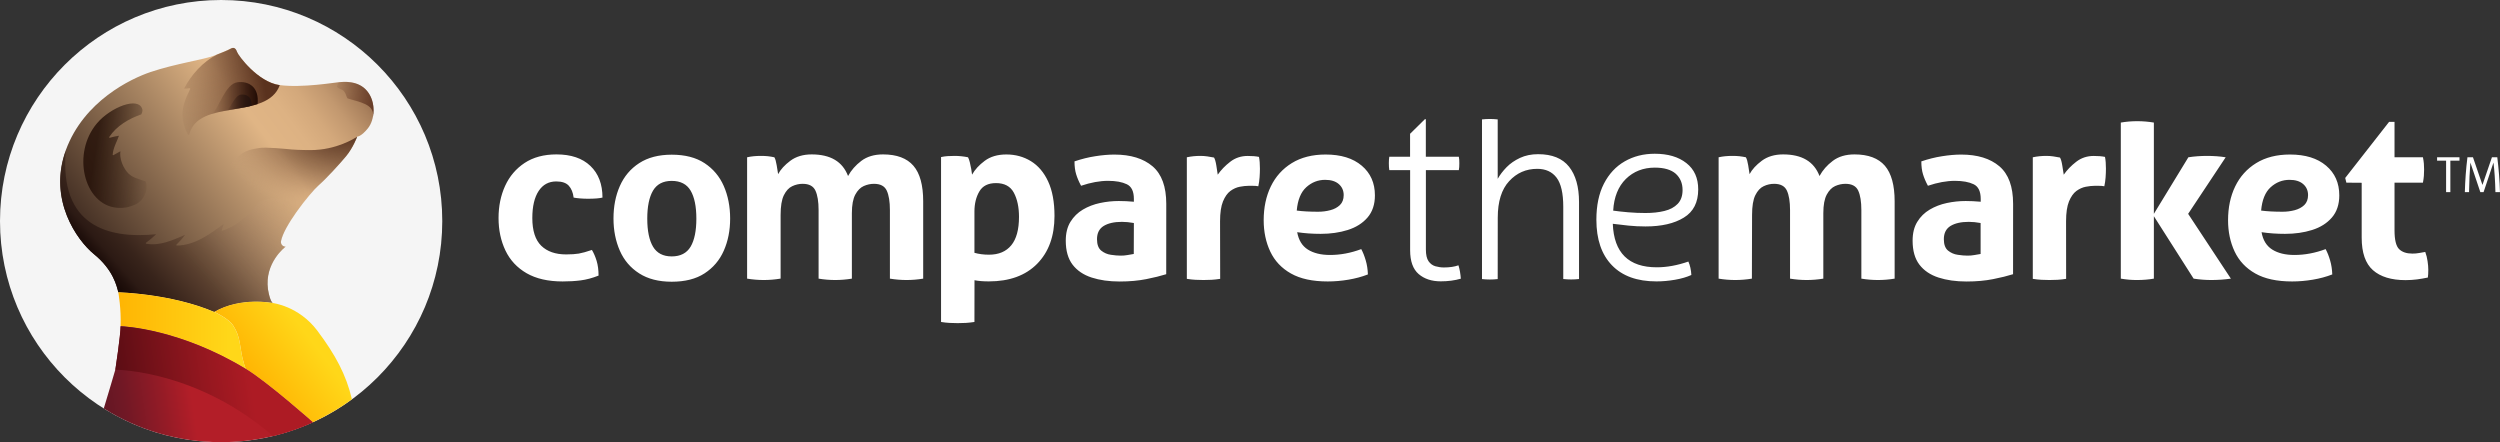
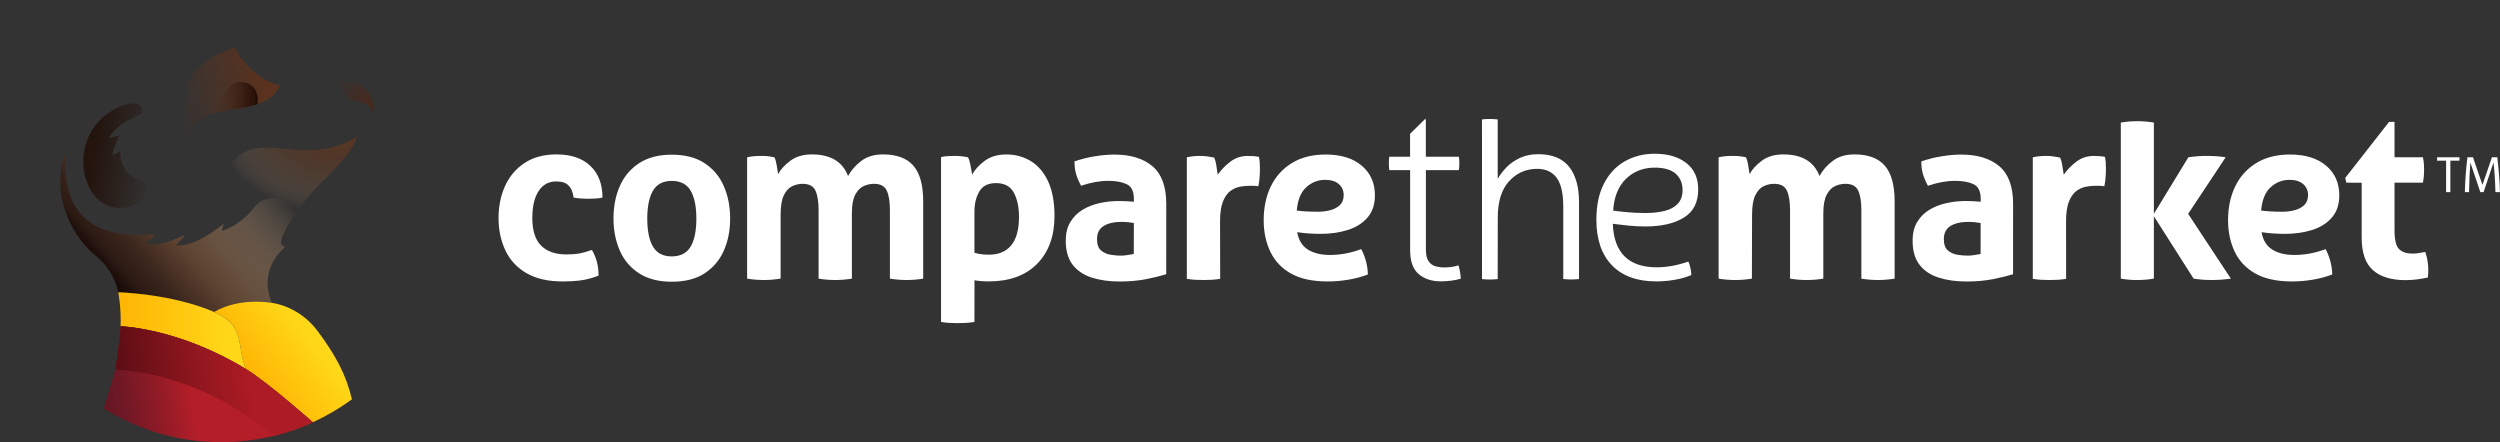
<svg xmlns="http://www.w3.org/2000/svg" version="1.1" id="Logo" x="0px" y="0px" viewBox="0 0 4522.1 799.8" style="enable-background:new 0 0 4522.1 799.8;" xml:space="preserve">
  <rect x="0" y="0" width="4522.1" height="799.8" fill="#333333" stroke="none" />
  <style type="text/css">
	.st0{fill:#FFFFFF;}
	.st1{fill:#F5F5F5;}
	.st2{fill:url(#SVGID_1_);}
	.st3{fill:url(#SVGID_2_);}
	.st4{fill:url(#SVGID_3_);}
	.st5{fill:url(#SVGID_4_);}
	.st6{fill:url(#SVGID_5_);}
	.st7{fill:url(#SVGID_6_);}
	.st8{fill:url(#SVGID_7_);}
	.st9{fill:url(#SVGID_8_);}
	.st10{fill:url(#SVGID_9_);}
	.st11{fill:url(#SVGID_10_);}
	.st12{fill:url(#SVGID_11_);}
	.st13{fill:url(#SVGID_12_);}
</style>
  <g>
    <path class="st0" d="M4517.2,284.5h-9.7l-17.1,49.9h-0.1l-17.1-49.9h-10c-2.6,20.3-4.2,42.9-4.7,63h7.6c0.3-19.5,1.2-39.2,2.4-53.2   h0.1l17.9,53.2h5.9l17.8-53.2h0.1c1.7,12.8,3.1,33.7,3.5,53.2h8.2C4521.6,327.4,4519.7,304.8,4517.2,284.5z M4408.3,284.5v6.1h16.3   v56.9h7.7v-56.9h16.5v-6.1L4408.3,284.5L4408.3,284.5z M1082.7,498.5c-11.3,4.5-22.2,7.4-32.5,8.7c-10.3,1.3-21.2,1.9-32.5,1.9   c-26.3,0-48-5-65.2-14.9c-17.1-9.9-29.9-23.6-38.2-41s-12.5-37-12.5-58.8c0-21.5,4-40.9,11.9-58.2c7.9-17.3,19.7-31.1,35.2-41.4   c15.6-10.3,34.8-15.5,57.7-15.5c26.3,0,46.8,6.9,61.3,20.8c14.6,13.9,21.9,33,21.9,57.3c-5.7,1.4-14.4,2.1-26.3,2.1   c-4.8,0-9.6-0.2-14.4-0.6c-4.8-0.4-8.6-0.9-11.5-1.5c-1.1-9.1-4-16.2-8.7-21.4c-4.7-5.2-12.2-7.8-22.7-7.8   c-13.6,0-24.2,5.7-31.8,17.2s-11.5,27.8-11.5,49c0,22.9,5.4,39.6,16.1,50.1c10.8,10.5,25.8,15.7,45,15.7c9.3,0,17-0.5,22.9-1.5   c5.9-1,13.9-3.2,23.8-6.6c3.4,5.7,6.2,12.2,8.5,19.7C1081.5,479.5,1082.7,488.3,1082.7,498.5z M1215,509.6   c-23.5,0-43.1-5-58.8-15.1c-15.7-10-27.4-23.7-35-41s-11.5-36.7-11.5-58.2c0-21.8,3.8-41.4,11.5-58.8s19.3-31.2,35-41.4   s35.3-15.3,58.8-15.3c24.1,0,43.9,5.1,59.4,15.3s27.2,24,34.8,41.4c7.6,17.4,11.5,37,11.5,58.8c0,21.5-3.8,40.9-11.5,58.2   c-7.6,17.3-19.3,30.9-34.8,41C1258.9,504.6,1239.1,509.6,1215,509.6z M1215,463.8c15.8,0,27.2-5.9,34.2-17.6   c6.9-11.7,10.4-28.7,10.4-50.7c0-22.1-3.5-39-10.4-50.7c-6.9-11.7-18.3-17.6-34.2-17.6c-15.6,0-26.8,5.9-33.8,17.6   c-6.9,11.8-10.4,28.7-10.4,50.7s3.5,39,10.4,50.7C1188.2,457.9,1199.4,463.8,1215,463.8z M1411.6,504c-10.2,1.7-20.2,2.5-30.1,2.5   c-9.9,0-19.9-0.8-30.1-2.5V284.5c4-0.9,7.9-1.5,11.9-1.9c4-0.4,8.3-0.6,13.2-0.6c4.8,0,9.1,0.2,12.7,0.6c3.7,0.4,7.5,1.1,11.5,1.9   c1.7,2.8,3.1,7.6,4.2,14.4c1.1,6.8,2,12.2,2.6,16.1c4.5-8.5,11.9-16.6,22.1-24.2s23.1-11.5,38.6-11.5c34,0,55.9,13,65.8,39.1   c5.7-10.5,13.7-19.6,24-27.4c10.3-7.8,23.4-11.7,39.3-11.7c24.9,0,43.2,6.9,55,20.6s17.6,35.2,17.6,64.3V504   c-10.2,1.7-20.2,2.5-30.1,2.5c-9.9,0-19.9-0.8-30.1-2.5v-124c0-15.3-1.9-27-5.7-35.2c-3.8-8.2-11.5-12.3-23.1-12.3   c-6.2,0-12.4,1.3-18.5,4c-6.1,2.7-11.2,7.9-15.3,15.5c-4.1,7.6-6.2,18.8-6.2,33.5V504c-10.2,1.7-20.2,2.5-30.1,2.5   c-9.9,0-19.9-0.8-30.1-2.5v-124c0-15.3-1.9-27-5.7-35.2c-3.8-8.2-11.5-12.3-23.1-12.3c-6.5,0-12.8,1.4-18.9,4.3   c-6.1,2.8-11.1,8.3-15.1,16.3c-4,8.1-5.9,20-5.9,35.9V504z M1762.6,582.4c-5.4,0.8-10.6,1.4-15.5,1.7c-4.9,0.3-9.8,0.4-14.7,0.4   s-9.7-0.2-14.7-0.4c-5-0.3-10.1-0.8-15.5-1.7V284.1c4-0.9,7.9-1.4,11.7-1.7c3.8-0.3,8.1-0.4,12.9-0.4c8.2,0,16.3,0.9,24.2,2.5   c1.1,2,2.2,5,3.2,8.9c1,4,1.8,8.1,2.6,12.3c0.7,4.2,1.2,7.6,1.5,10.2c5.1-9.1,12.7-17.4,22.9-25c10.2-7.6,23.2-11.5,39.1-11.5   c16.4,0,31.2,4,44.4,12.1s23.6,20.3,31.2,36.7c7.6,16.4,11.5,37.2,11.5,62.4c0,36.5-10.5,65.4-31.4,86.6   c-20.9,21.2-50.1,31.8-87.4,31.8c-10.2,0-18.8-0.7-25.9-2.1L1762.6,582.4L1762.6,582.4z M1762.6,457.3c8.2,2.3,17,3.4,26.3,3.4   c17.6,0,31-5.7,40.3-17c9.3-11.3,14-28.4,14-51.4c0-17.5-3.1-32.1-9.3-43.7c-6.2-11.6-17-17.4-32.3-17.4c-14.2,0-24.2,5-30.1,15.1   c-5.9,10-8.9,22.2-8.9,36.3L1762.6,457.3L1762.6,457.3z M2109.5,496c-9.9,3.1-21.9,6.1-36.1,8.9c-14.2,2.8-30.1,4.3-48,4.3   c-19.3,0-36.2-2.4-50.9-7.2c-14.7-4.8-26.2-12.6-34.4-23.3c-8.2-10.8-12.3-25.2-12.3-43.3c0-13.6,2.8-25,8.5-34.2   s13.2-16.6,22.5-22.1s19.7-9.5,31-11.9c11.3-2.4,22.6-3.6,34-3.6c8.5,0,17.6,0.4,27.2,1.3v-5.1c0-13.6-4.2-22.4-12.7-26.5   c-8.5-4.1-19.8-6.2-34-6.2c-15,0-31.3,3-48.8,8.9c-4-7.3-6.9-14.3-8.9-20.8c-2-6.5-3-14.3-3-23.3c12.4-4.2,24.9-7.4,37.4-9.3   c12.4-2,24.1-3,34.8-3c29.4,0,52.4,7.1,69,21.2c16.6,14.2,24.8,36.8,24.8,67.9L2109.5,496L2109.5,496z M2051,403.4   c-7.6-1.4-14.9-2.1-21.7-2.1c-13.9,0-24.8,2.5-32.9,7.4c-8.1,5-12.1,13-12.1,24c0,9.6,2.6,16.5,7.6,20.6c5.1,4.1,11,6.7,17.6,7.6   c6.6,1,12.5,1.5,17.6,1.5c4.3,0,8.5-0.3,12.7-1.1c4.2-0.7,7.9-1.3,11-1.9L2051,403.4L2051,403.4z M2207.1,504.4   c-5.1,0.8-10.2,1.4-15.3,1.7c-5.1,0.3-10,0.4-14.9,0.4s-9.7-0.1-14.6-0.4c-5-0.3-10.1-0.8-15.5-1.7V284.5c4.2-0.9,8.3-1.5,12.1-1.9   c3.8-0.4,8-0.6,12.5-0.6c4.2,0,8.4,0.3,12.5,0.9s8.1,1.3,12.1,2.1c1.7,2.8,3.1,7.7,4.2,14.7c1.1,6.9,2,12.4,2.5,16.3   c5.9-8.5,13.4-16.3,22.5-23.3c9.1-7.1,19.7-10.6,31.8-10.6c4,0,7.6,0.1,11,0.4c3.4,0.3,6.5,0.7,9.3,1.3c0.6,2.8,1,6.1,1.3,9.8   c0.3,3.7,0.4,7.5,0.4,11.5c0,4.8-0.2,10-0.6,15.7c-0.4,5.7-1.2,11-2.3,16.1c-3.1-0.6-6.6-0.8-10.4-0.8s-6.2,0-7,0   c-4.8,0-10.2,0.6-16.1,1.7s-11.6,3.7-17,7.6c-5.4,4-9.8,10.3-13.4,18.9c-3.5,8.6-5.3,20.6-5.3,35.9L2207.1,504.4L2207.1,504.4z    M2474.3,496.4c-11,4.3-22.8,7.4-35.2,9.5s-24.9,3.2-37.4,3.2c-27.5,0-49.7-4.8-66.6-14.4c-17-9.6-29.4-22.8-37.4-39.7   c-7.9-16.8-11.9-35.7-11.9-56.7c0-22.9,4.3-43.3,12.9-61.1c8.6-17.8,21.3-31.9,38-42.2c16.7-10.3,37.1-15.5,61.1-15.5   c27.7,0,49.5,6.7,65.4,20.2c15.9,13.5,23.8,31.3,23.8,53.7c0,16.4-4.5,29.8-13.4,40.1c-8.9,10.3-20.8,17.8-35.7,22.5   c-14.9,4.7-31.2,7-49,7c-15,0-29.1-1-42.5-3c2.6,14.4,9,24.9,19.3,31.4s23.7,9.8,40.1,9.8c18.7,0,37.5-3.5,56.5-10.6   c3.1,5.7,5.8,12.5,8.1,20.4C2472.7,478.8,2474,487.3,2474.3,496.4z M2397,325.3c-13,0-24.4,4.5-34.2,13.4   c-9.8,8.9-15.5,23-17.2,42.2c10.8,1.4,23.6,2.1,38.6,2.1c7.6,0,15-0.9,22.1-2.8c7.1-1.8,12.9-5,17.4-9.3c4.5-4.4,6.8-10.4,6.8-18   c0-8.2-3-14.9-8.9-20S2407.5,325.3,2397,325.3z M3168.9,504c-10.2,1.7-20.2,2.5-30.1,2.5c-9.9,0-19.9-0.8-30.1-2.5V284.5   c4-0.9,7.9-1.5,11.9-1.9c4-0.4,8.3-0.6,13.2-0.6c4.8,0,9,0.2,12.7,0.6c3.7,0.4,7.5,1.1,11.5,1.9c1.7,2.8,3.1,7.6,4.2,14.4   c1.1,6.8,2,12.2,2.5,16.1c4.5-8.5,11.9-16.6,22.1-24.2c10.2-7.6,23.1-11.5,38.6-11.5c34,0,55.9,13,65.8,39.1   c5.7-10.5,13.6-19.6,24-27.4c10.3-7.8,23.4-11.7,39.3-11.7c24.9,0,43.2,6.9,55,20.6c11.7,13.7,17.6,35.2,17.6,64.3V504   c-10.2,1.7-20.2,2.5-30.1,2.5c-9.9,0-19.9-0.8-30.1-2.5v-124c0-15.3-1.9-27-5.7-35.2c-3.8-8.2-11.5-12.3-23.1-12.3   c-6.2,0-12.4,1.3-18.5,4c-6.1,2.7-11.2,7.9-15.3,15.5c-4.1,7.6-6.2,18.8-6.2,33.5V504c-10.2,1.7-20.2,2.5-30.1,2.5   c-9.9,0-19.9-0.8-30.1-2.5v-124c0-15.3-1.9-27-5.7-35.2c-3.8-8.2-11.5-12.3-23.1-12.3c-6.5,0-12.8,1.4-18.9,4.3   c-6.1,2.8-11.1,8.3-15.1,16.3c-4,8.1-5.9,20-5.9,35.9L3168.9,504L3168.9,504z M3641.3,496c-9.9,3.1-21.9,6.1-36.1,8.9   c-14.1,2.8-30.1,4.3-48,4.3c-19.3,0-36.2-2.4-50.9-7.2c-14.7-4.8-26.2-12.6-34.4-23.3c-8.2-10.8-12.3-25.2-12.3-43.3   c0-13.6,2.8-25,8.5-34.2c5.6-9.2,13.2-16.6,22.5-22.1c9.3-5.5,19.7-9.5,31-11.9c11.3-2.4,22.6-3.6,34-3.6c8.5,0,17.5,0.4,27.2,1.3   v-5.1c0-13.6-4.3-22.4-12.7-26.5c-8.5-4.1-19.8-6.2-34-6.2c-15,0-31.3,3-48.8,8.9c-4-7.3-6.9-14.3-8.9-20.8c-2-6.5-3-14.3-3-23.3   c12.5-4.2,24.9-7.4,37.4-9.3c12.4-2,24-3,34.8-3c29.4,0,52.4,7.1,69,21.2c16.6,14.2,24.8,36.8,24.8,67.9L3641.3,496L3641.3,496z    M3582.7,403.4c-7.6-1.4-14.9-2.1-21.6-2.1c-13.9,0-24.8,2.5-32.9,7.4c-8.1,5-12.1,13-12.1,24c0,9.6,2.6,16.5,7.6,20.6   c5.1,4.1,11,6.7,17.6,7.6c6.6,1,12.5,1.5,17.6,1.5c4.2,0,8.5-0.3,12.7-1.1c4.2-0.7,7.9-1.3,11-1.9V403.4L3582.7,403.4z    M3737.3,504.4c-5.1,0.8-10.2,1.4-15.3,1.7c-5.1,0.3-10.1,0.4-14.9,0.4s-9.7-0.1-14.6-0.4c-5-0.3-10.1-0.8-15.5-1.7V284.5   c4.2-0.9,8.3-1.5,12.1-1.9c3.8-0.4,8-0.6,12.5-0.6c4.3,0,8.4,0.3,12.5,0.9s8.1,1.3,12.1,2.1c1.7,2.8,3.1,7.7,4.2,14.7   c1.1,6.9,2,12.4,2.6,16.3c5.9-8.5,13.4-16.3,22.5-23.3c9.1-7.1,19.7-10.6,31.8-10.6c4,0,7.6,0.1,11,0.4c3.4,0.3,6.5,0.7,9.3,1.3   c0.6,2.8,1,6.1,1.3,9.8c0.3,3.7,0.4,7.5,0.4,11.5c0,4.8-0.2,10-0.6,15.7c-0.4,5.7-1.2,11-2.3,16.1c-3.1-0.6-6.6-0.8-10.4-0.8   s-6.1,0-7,0c-4.8,0-10.2,0.6-16.1,1.7c-5.9,1.1-11.6,3.7-17,7.6c-5.4,4-9.8,10.3-13.4,18.9c-3.5,8.6-5.3,20.6-5.3,35.9   L3737.3,504.4L3737.3,504.4z M3836.2,504V221.7c9.9-1.7,19.8-2.5,29.7-2.5c10.5,0,20.5,0.9,30.1,2.5v165.1l62.4-102.3   c11-1.7,22.4-2.5,34-2.5c5.4,0,11,0.2,17,0.6c5.9,0.4,11.5,1.1,16.5,1.9L3958,386.8l77.3,117.2c-5.7,0.8-11.7,1.5-18,1.9   s-12.2,0.6-17.6,0.6c-10.2,0-20.8-0.8-31.8-2.5L3896,391.1V504c-9.6,1.7-19.7,2.5-30.1,2.5C3856,506.6,3846.1,505.7,3836.2,504z    M4218.7,496.4c-11,4.3-22.8,7.4-35.2,9.5c-12.5,2.1-24.9,3.2-37.4,3.2c-27.5,0-49.7-4.8-66.6-14.4c-17-9.6-29.4-22.8-37.4-39.7   c-7.9-16.8-11.9-35.7-11.9-56.7c0-22.9,4.3-43.3,12.9-61.1s21.3-31.9,38-42.2c16.7-10.3,37.1-15.5,61.1-15.5   c27.7,0,49.5,6.7,65.4,20.2c15.9,13.5,23.8,31.3,23.8,53.7c0,16.4-4.5,29.8-13.4,40.1c-8.9,10.3-20.8,17.8-35.7,22.5   c-14.9,4.7-31.2,7-49,7c-15,0-29.1-1-42.5-3c2.5,14.4,9,24.9,19.3,31.4s23.7,9.8,40.1,9.8c18.7,0,37.5-3.5,56.5-10.6   c3.1,5.7,5.8,12.5,8.1,20.4C4217.1,478.8,4218.4,487.3,4218.7,496.4z M4141.4,325.3c-13,0-24.4,4.5-34.2,13.4   c-9.8,8.9-15.5,23-17.2,42.2c10.8,1.4,23.6,2.1,38.6,2.1c7.6,0,15-0.9,22.1-2.8s12.9-5,17.4-9.3c4.5-4.4,6.8-10.4,6.8-18   c0-8.2-3-14.9-8.9-20S4151.9,325.3,4141.4,325.3z M4244.2,330.4l-2.1-8.5l79.4-101.5h9.8v64.1h51.4c0.9,4.3,1.4,8.1,1.7,11.5   c0.3,3.4,0.4,6.9,0.4,10.6c0,4-0.1,7.8-0.4,11.5c-0.3,3.7-0.9,7.8-1.7,12.3h-51.4v86.2c0,17.3,2.8,28.6,8.3,34   c5.5,5.4,13.5,8.1,24,8.1c4.2,0,8.4-0.3,12.5-1.1c4.1-0.7,7.7-1.3,10.8-1.9c2,5.4,3.4,11,4.2,16.8c0.9,5.8,1.3,11,1.3,15.5   c0,3.1-0.1,5.7-0.2,7.8c-0.1,2.1-0.4,4.2-0.6,6.2c-6.5,1.4-13.1,2.5-19.7,3.4c-6.7,0.8-13.5,1.3-20.6,1.3c-25.8,0-45.4-6-59-18   c-13.6-12-20.4-31.6-20.4-58.8v-99.3L4244.2,330.4L4244.2,330.4z M2579.2,307.7v143.6c0,9.5,1.6,16.6,4.8,21.2s7.3,7.6,12.3,9.1   c5.1,1.4,10.2,2.2,15.4,2.2c10.4,0,19.2-1.3,26.4-3.9c1.2,3.8,2.1,7.6,2.8,11.7c0.7,4,1.2,8.2,1.5,12.5c-11,3.2-23.1,4.8-36.3,4.8   c-16.4,0-29.8-4.4-40-13.2c-10.2-8.8-15.4-23.1-15.4-43V307.7H2513c-0.3-1.4-0.5-3.3-0.6-5.6c-0.2-2.3-0.2-4.6-0.2-6.9   s0.1-4.5,0.2-6.5c0.1-2,0.3-3.7,0.6-5.2h37.6V242l26.8-26.4h1.7v67.9h59.7c0.3,1.4,0.5,3.2,0.7,5.2c0.1,2,0.2,4.2,0.2,6.5   s-0.1,4.6-0.2,6.9c-0.2,2.3-0.4,4.2-0.7,5.6H2579.2z M2709.1,504.8c-1.7,0.3-4.1,0.5-7.1,0.6c-3,0.2-5.4,0.2-7.1,0.2   c-1.5,0-3.8-0.1-6.9-0.2c-3.2-0.1-5.6-0.4-7.3-0.6V216c1.7-0.3,4.1-0.5,7.1-0.6c3-0.1,5.4-0.2,7.1-0.2c1.4,0,3.7,0.1,6.9,0.2   s5.6,0.4,7.3,0.6v107.5c4-7.2,9.4-14.2,16-21c6.6-6.8,14.8-12.4,24.4-16.9c9.7-4.5,20.5-6.7,32.7-6.7c25.4,0,44,7.6,56,22.7   c12,15.2,18,36.4,18,63.8v139.3c-1.7,0.3-4.1,0.5-7.1,0.6c-3,0.2-5.4,0.2-7.1,0.2c-1.4,0-3.8-0.1-6.9-0.2c-3.2-0.1-5.6-0.4-7.4-0.6   V374.2c0-24.5-4-42.1-12.1-52.8c-8.1-10.7-19.8-16-35-16c-20.2,0-37.1,7.4-50.8,22.3c-13.7,14.8-20.6,36.8-20.6,66L2709.1,504.8   L2709.1,504.8z M3059.4,497.4c-8.1,3.7-17.9,6.6-29.4,8.6c-11.5,2-22.8,3-33.8,3c-34.9,0-61.7-9.7-80.5-29.2   c-18.8-19.5-28.1-46.9-28.1-82.4c0-25.7,4.5-47.3,13.6-65.1c9.1-17.7,21.6-31.2,37.6-40.4c16-9.2,34.1-13.8,54.3-13.8   c23.9,0,43,5.6,57.3,16.9c14.3,11.2,21.4,27.1,21.4,47.6c0,23.4-8.6,40.4-26,51c-17.3,10.7-40.4,16-69.2,16   c-10.7,0-20.9-0.5-30.7-1.5c-9.8-1-19.3-2.1-28.6-3.3c2,52.5,28.6,78.7,79.6,78.7c18.2,0,37.2-3.5,57.1-10.4   C3057.1,480.1,3058.9,488.2,3059.4,497.4z M2993.3,303.2c-21,0-38.5,6.9-52.4,20.5c-13.8,13.7-21.5,32.8-22.9,57.3   c7.8,1.1,16.9,2.1,27.3,3c10.4,0.9,20.8,1.3,31.1,1.3c12.7,0,24.1-1.2,34.2-3.7c10.1-2.4,18.1-6.7,24-12.8   c5.9-6.1,8.9-14.4,8.9-25.1c0-12.1-4.1-21.9-12.3-29.4C3022.9,307,3010.3,303.2,2993.3,303.2z" />
    <g>
-       <ellipse class="st1" cx="400" cy="399.9" rx="400" ry="399.9" />
      <linearGradient id="SVGID_1_" gradientUnits="userSpaceOnUse" x1="180.192" y1="342.145" x2="642.197" y2="690.29" gradientTransform="matrix(1 0 0 -1 0 825.78)">
        <stop offset="0" style="stop-color:#39261D" />
        <stop offset="0.659" style="stop-color:#E0B585" />
        <stop offset="0.751" style="stop-color:#DDB283" />
        <stop offset="0.825" style="stop-color:#D3A87B" />
        <stop offset="0.893" style="stop-color:#C2986F" />
        <stop offset="0.957" style="stop-color:#AA815D" />
        <stop offset="0.999" style="stop-color:#966D4E" />
      </linearGradient>
-       <path class="st2" d="M665.5,232.1c-12.6,15.6-19.5,15-19.5,15s-7.3,19.9-20.2,35.5c-6.5,7.8-15.8,18.3-25,28.1    c-9.7,10.3-19.2,20-25.3,25.2c-6.3,5.4-23.7,25.6-39.3,47.7c-13.3,18.8-25.3,39-27.9,52.4c-0.5,2.7,0.2,5.6,2.1,7.6    c2.5,2.6,5.9,2.6,6.2,2.6c-0.8,0.6-38.5,29.1-32,77.1c3.7,22.2,8.5,24.7,8.5,24.7s-57.9-11.7-105.7,16.1    c-39-16.7-82.3-25.5-116-30.3s-57.5-5.3-57.5-5.3c-2.6-10.2-8.8-40.3-43.8-68.7c-31.7-25.8-83.5-99.9-50.9-188.5    c32.6-88.6,117.6-129,153.1-141c45-15.2,97.2-22.6,115.3-29.8c0,0,1.8-0.7,4.5-1.8c0,0,0,0,0,0c0,0,0,0,0,0    c7.1-2.8,20.3-8.1,24.5-10.5c5.9-3.5,9.6-1.2,11.8,5.4c2.2,6.6,37.5,54.7,77.2,60.3c0.1,0,0.3,0,0.3,0    c39.8,5.4,100.9-4.8,107.6-5.3c6.7-0.5,34.2-4,50.5,16C680.6,184.7,678.1,216.5,665.5,232.1z" />
      <linearGradient id="SVGID_2_" gradientUnits="userSpaceOnUse" x1="450.878" y1="541.801" x2="195.31" y2="318.671" gradientTransform="matrix(1 0 0 -1 0 825.78)">
        <stop offset="0" style="stop-color:#E0B58B;stop-opacity:0" />
        <stop offset="0.225" style="stop-color:#A98565;stop-opacity:0.374" />
        <stop offset="0.479" style="stop-color:#71543E;stop-opacity:0.796" />
        <stop offset="0.602" style="stop-color:#5B412F" />
        <stop offset="0.623" style="stop-color:#573D2D" />
        <stop offset="0.802" style="stop-color:#38241B" />
        <stop offset="0.902" style="stop-color:#2C1A14" />
        <stop offset="0.946" style="stop-color:#20100C" />
        <stop offset="0.994" style="stop-color:#170906" />
      </linearGradient>
      <path class="st3" d="M387.6,564.2c47.8-27.8,105.7-16.1,105.7-16.1s-4.9-2.5-8.5-24.7c-6.6-48,31.1-76.5,32-77.1    c-0.3,0-3.7,0-6.2-2.6c-1.9-2-2.7-4.8-2.1-7.6c2.6-13.4,14.6-33.6,27.9-52.4l0,0c0.3-0.3,0.5-0.7,0.7-1c0,0,0,0,0,0l-16.7-14    c-7.5-6.4-18.2-10.1-27.2-10.1c-7.6,0-15.2,2.1-21.8,6.1c-4.8,2.9-9.1,6.9-12.6,11.8c-14.8,18.4-33.7,33.4-56.5,40.8    c-0.7,0.3-1.4-0.5-1.2-1.2c1.3-3.8,2.5-7.5,3.8-11.3c-24.9,18.7-52.7,39-85,39.4c-0.9,0-1.3-1.1-0.7-1.7    c5.6-5.6,11-11.2,15.5-17.7c-22.3,9.7-45.5,20.4-70.3,16.1c-0.9-0.2-0.8-1.3-0.3-1.8c6.5-4.8,12.7-9.9,18.4-15.4    C194.2,432.5,107.3,408,119,272.6c0,0,0,0,0,0.1c-0.4,1.1-0.8,2.3-1.2,3.5c-29.1,86.5,21.4,158.5,52.5,183.8    c35,28.5,41.2,58.5,43.8,68.7c0,0,23.9,0.6,57.5,5.3S348.6,547.6,387.6,564.2z" />
      <radialGradient id="SVGID_3_" cx="714.858" cy="1170.612" r="242.41" gradientTransform="matrix(0.982 -0.191 -0.138 -0.71 93.993 1173.714)" gradientUnits="userSpaceOnUse">
        <stop offset="0.208" style="stop-color:#5B3622" />
        <stop offset="0.451" style="stop-color:#5D3824;stop-opacity:0.692" />
        <stop offset="0.582" style="stop-color:#65402A;stop-opacity:0.528" />
        <stop offset="0.685" style="stop-color:#734D35;stop-opacity:0.397" />
        <stop offset="0.775" style="stop-color:#865F44;stop-opacity:0.283" />
        <stop offset="0.855" style="stop-color:#9F7758;stop-opacity:0.182" />
        <stop offset="0.928" style="stop-color:#BD946F;stop-opacity:8.960000e-02" />
        <stop offset="0.995" style="stop-color:#E1B68B;stop-opacity:4.082143e-03" />
        <stop offset="0.999" style="stop-color:#E3B88D;stop-opacity:0" />
      </radialGradient>
      <path class="st4" d="M561.6,271.5c0,0-21,0-33.8-1.1s-46.6-4.8-59.6-2.6c-13,2.2-25.7,3.8-39.6,17.5    c-13.9,13.7-44.3,42.2-44.8,49.3c-0.5,7.1,29.8,98.3,152.6,49c0,0,0.1,0,0.1,0l0,0c15.5-22,32.8-42.1,39.1-47.5    c6.1-5.3,15.7-14.9,25.3-25.2c9.2-9.8,18.5-20.3,25-28.1c12.9-15.6,20.2-35.5,20.2-35.5C642.3,249.6,609.1,271.5,561.6,271.5z" />
      <linearGradient id="SVGID_4_" gradientUnits="userSpaceOnUse" x1="158.654" y1="-4738.967" x2="297.908" y2="-4717.329" gradientTransform="matrix(1 0 0 1 0 5009.624)">
        <stop offset="9.620000e-02" style="stop-color:#200D05;stop-opacity:0.8" />
        <stop offset="0.886" style="stop-color:#200D05;stop-opacity:0" />
      </linearGradient>
      <path class="st5" d="M229,310.1c-7.6-10.1-12.9-23.7-11.2-36.5c-4.2,2.3-8.2,4.8-12.5,7c-0.6,0.3-1.5-0.1-1.5-0.8    c0.9-12.5,7.4-22.8,11.4-34.3c-5.6,0.9-11,2.1-16.5,3.7c-0.8,0.2-1.6-0.7-1.1-1.4c13.1-20,35.6-33.2,58-40.9    c1.6-3.1,2.4-6.7,2-8.6l-0.1-0.3c-6.3-24.7-57.9-3.7-82.1,25c-22.9,27.2-28.9,63.4-22,93.7c7.1,31.4,28.1,56.6,58.2,59.1    c6.7,0.6,13.5,0.2,20-1.2c0,0,10.1-3,14.6-5.3c13.5-7.1,22.6-24,17.4-41C251.1,323.4,237.9,321.9,229,310.1z" />
      <linearGradient id="SVGID_5_" gradientUnits="userSpaceOnUse" x1="315.086" y1="648.077" x2="477.207" y2="677.966" gradientTransform="matrix(1 0 0 -1 0 825.78)">
        <stop offset="0" style="stop-color:#5B331F;stop-opacity:0" />
        <stop offset="1" style="stop-color:#5A321E" />
      </linearGradient>
      <path class="st6" d="M332.9,160.3c3.3,0,6.6-0.2,9.9-0.7c0.8-0.1,1.5,0.6,1.1,1.4c-8.8,18.3-16.5,35.7-13.1,56.5    c1.4,8.6,4.4,17.9,9.2,25.8c0.7,0.3,1.4,0.6,2.1,0.8c15.7-67.2,140.7-25.9,164-90.1l0,0c0,0-0.1,0-0.1,0h0c0,0-0.1,0-0.1,0    c-39.7-5.6-75-53.7-77.2-60.3c-2.2-6.6-5.8-8.9-11.8-5.4c-4.2,2.5-17.4,7.8-24.5,10.5c0,0,0,0,0,0s0,0,0,0    C367.3,111.3,345.7,135.4,332.9,160.3z" />
      <linearGradient id="SVGID_6_" gradientUnits="userSpaceOnUse" x1="382.32" y1="-4832.228" x2="466.23" y2="-4832.228" gradientTransform="matrix(1 0 0 1 0 5009.624)">
        <stop offset="7.028929e-04" style="stop-color:#5A321E;stop-opacity:0" />
        <stop offset="0.328" style="stop-color:#432214;stop-opacity:0.328" />
        <stop offset="0.743" style="stop-color:#2B1209;stop-opacity:0.743" />
        <stop offset="1" style="stop-color:#220C05" />
      </linearGradient>
      <path class="st7" d="M430.1,148.7c-23.6,2.7-33.5,48.1-47.7,57.7l0,0c25.4-8.1,57.8-9.6,83.5-18.1    C469.2,158.1,450.6,146.3,430.1,148.7z" />
      <linearGradient id="SVGID_7_" gradientUnits="userSpaceOnUse" x1="410.62" y1="-4824.235" x2="455.151" y2="-4824.235" gradientTransform="matrix(1 0 0 1 0 5009.624)">
        <stop offset="2.109957e-03" style="stop-color:#25130E;stop-opacity:0" />
        <stop offset="0.117" style="stop-color:#25130E;stop-opacity:0.115" />
        <stop offset="0.999" style="stop-color:#25130E" />
      </linearGradient>
-       <path class="st8" d="M436.9,171c-12.2,0.7-18.8,23-26.3,28.8c14.8-2.7,30.2-4.8,44.3-8.4c0,0,0,0,0,0    C456.6,176.7,447.4,170.4,436.9,171z" />
      <linearGradient id="SVGID_8_" gradientUnits="userSpaceOnUse" x1="585.249" y1="686.473" x2="707.303" y2="618.557" gradientTransform="matrix(1 0 0 -1 0 825.78)">
        <stop offset="0.138" style="stop-color:#502414;stop-opacity:0" />
        <stop offset="0.999" style="stop-color:#502414" />
      </linearGradient>
      <path class="st9" d="M664.2,164.8c-16.4-20-43.8-16.4-50.5-16c-0.3,0-0.6,0-1.1,0.1v0c-1.2,1.6-2.7,5.9-3.2,8.2    c0.9,1.1,5,3.7,8,4.7c3.5,1.1,4.8,3,6.8,6.2c1.3,2.2,2,4.7,2.9,7.1c0.4,1,0.9,2,1.4,2.8c20.4,6.7,49.3,9.9,46.2,33    C677.5,195.6,674.8,177.7,664.2,164.8z" />
      <linearGradient id="SVGID_9_" gradientUnits="userSpaceOnUse" x1="457.478" y1="141.313" x2="573.283" y2="228.579" gradientTransform="matrix(1 0 0 -1 0 825.78)">
        <stop offset="4.210783e-03" style="stop-color:#FFB503" />
        <stop offset="0.868" style="stop-color:#FFD719" />
      </linearGradient>
      <path class="st10" d="M573.9,598c-33.6-44.6-80.7-49.9-80.7-49.9s-57.9-11.7-105.7,16.1c0,0,26.2,11.7,34.3,24.7    c8.1,13,10.9,22.3,14,43.8c3.1,21.5,8.8,34.7,8.8,34.7c39.3,23.9,121.4,96.6,121.2,96.4l0.5-0.2c24.9-11.4,48.4-25.3,70.3-41.3    C626.3,678.2,606.8,641.8,573.9,598z" />
      <linearGradient id="SVGID_10_" gradientUnits="userSpaceOnUse" x1="214.09" y1="-4411.579" x2="444.67" y2="-4411.579" gradientTransform="matrix(1 0 0 1 0 5009.624)">
        <stop offset="4.210783e-03" style="stop-color:#FFB503" />
        <stop offset="0.868" style="stop-color:#FFD719" />
      </linearGradient>
      <path class="st11" d="M444.7,667.5c-118.9-72.3-220.2-77.1-226.4-77.3h0c-0.1,0-0.1,0-0.2,0c1.4-31.3-4.1-61.5-4.1-61.5    s95.6,2.3,173.5,35.6l0,0c0,0,26.2,11.7,34.3,24.7c8.1,13,10.9,22.3,14,43.8C439,654.3,444.7,667.5,444.7,667.5z" />
      <linearGradient id="SVGID_11_" gradientUnits="userSpaceOnUse" x1="184.319" y1="110.197" x2="550.732" y2="164.304" gradientTransform="matrix(1 0 0 -1 0 825.78)">
        <stop offset="4.210653e-03" style="stop-color:#641724" />
        <stop offset="0.104" style="stop-color:#711825" />
        <stop offset="0.288" style="stop-color:#941B26" />
        <stop offset="0.433" style="stop-color:#B31E28" />
      </linearGradient>
      <path class="st12" d="M400,799.8c59.2,0,115.3-12.8,165.9-35.9c0.2,0.1-81.8-72.5-121.2-96.5c-118.9-72.3-220.2-77.1-226.4-77.3h0    c-0.1,0-0.1,0-0.2,0l0,0c-0.1,16.9-9.3,77.4-9.5,78.6c0,0.2-19.9,67.6-20.9,70.2l0,0C249.3,777.5,322,799.8,400,799.8z" />
      <linearGradient id="SVGID_12_" gradientUnits="userSpaceOnUse" x1="214.785" y1="115.501" x2="550.616" y2="165.092" gradientTransform="matrix(1 0 0 -1 0 825.78)">
        <stop offset="0" style="stop-color:#5B0D14" />
        <stop offset="0.461" style="stop-color:#94171F" />
        <stop offset="0.705" style="stop-color:#AD1B24" />
      </linearGradient>
      <path class="st13" d="M444.7,667.5c-118.2-71.9-219-77.1-226.2-77.3l-0.3,0c-0.1,16.9-9.3,77.4-9.5,78.6    c7.4,0.1,150,2.7,285.1,120l0,0c25-6,49.1-14.4,72.1-24.8C565.8,763.9,484,691.4,444.7,667.5z" />
    </g>
  </g>
</svg>